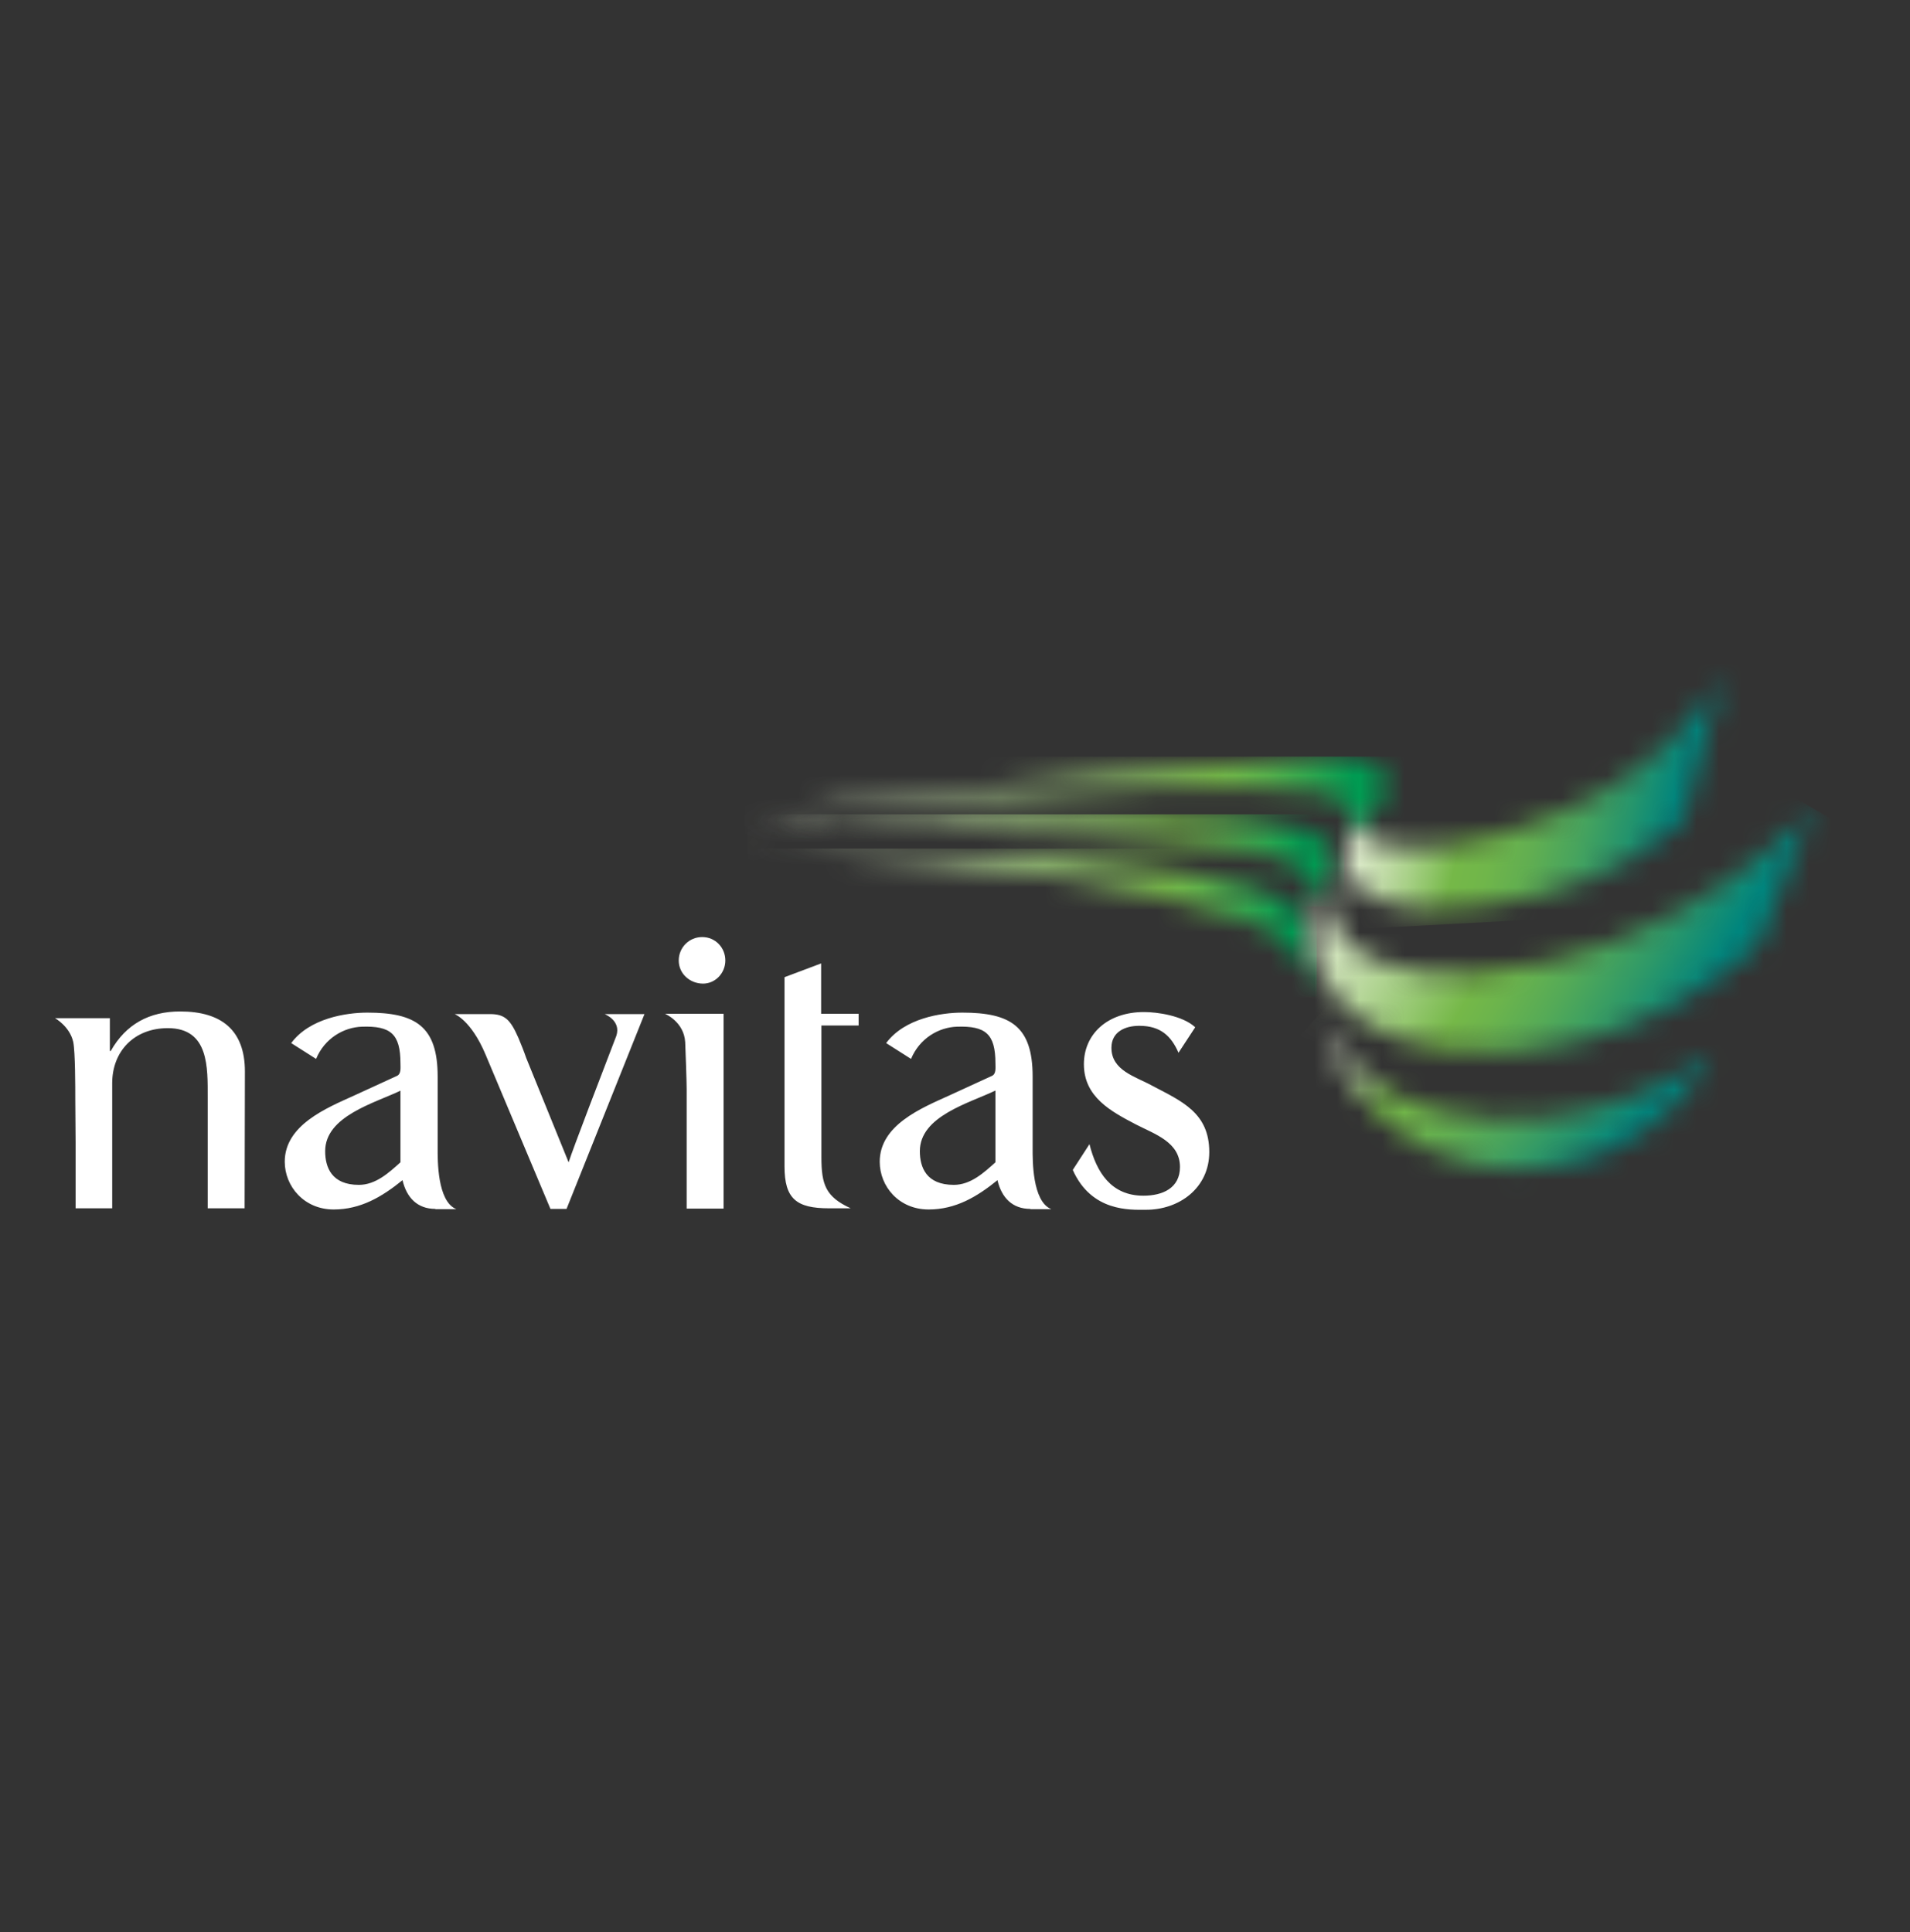
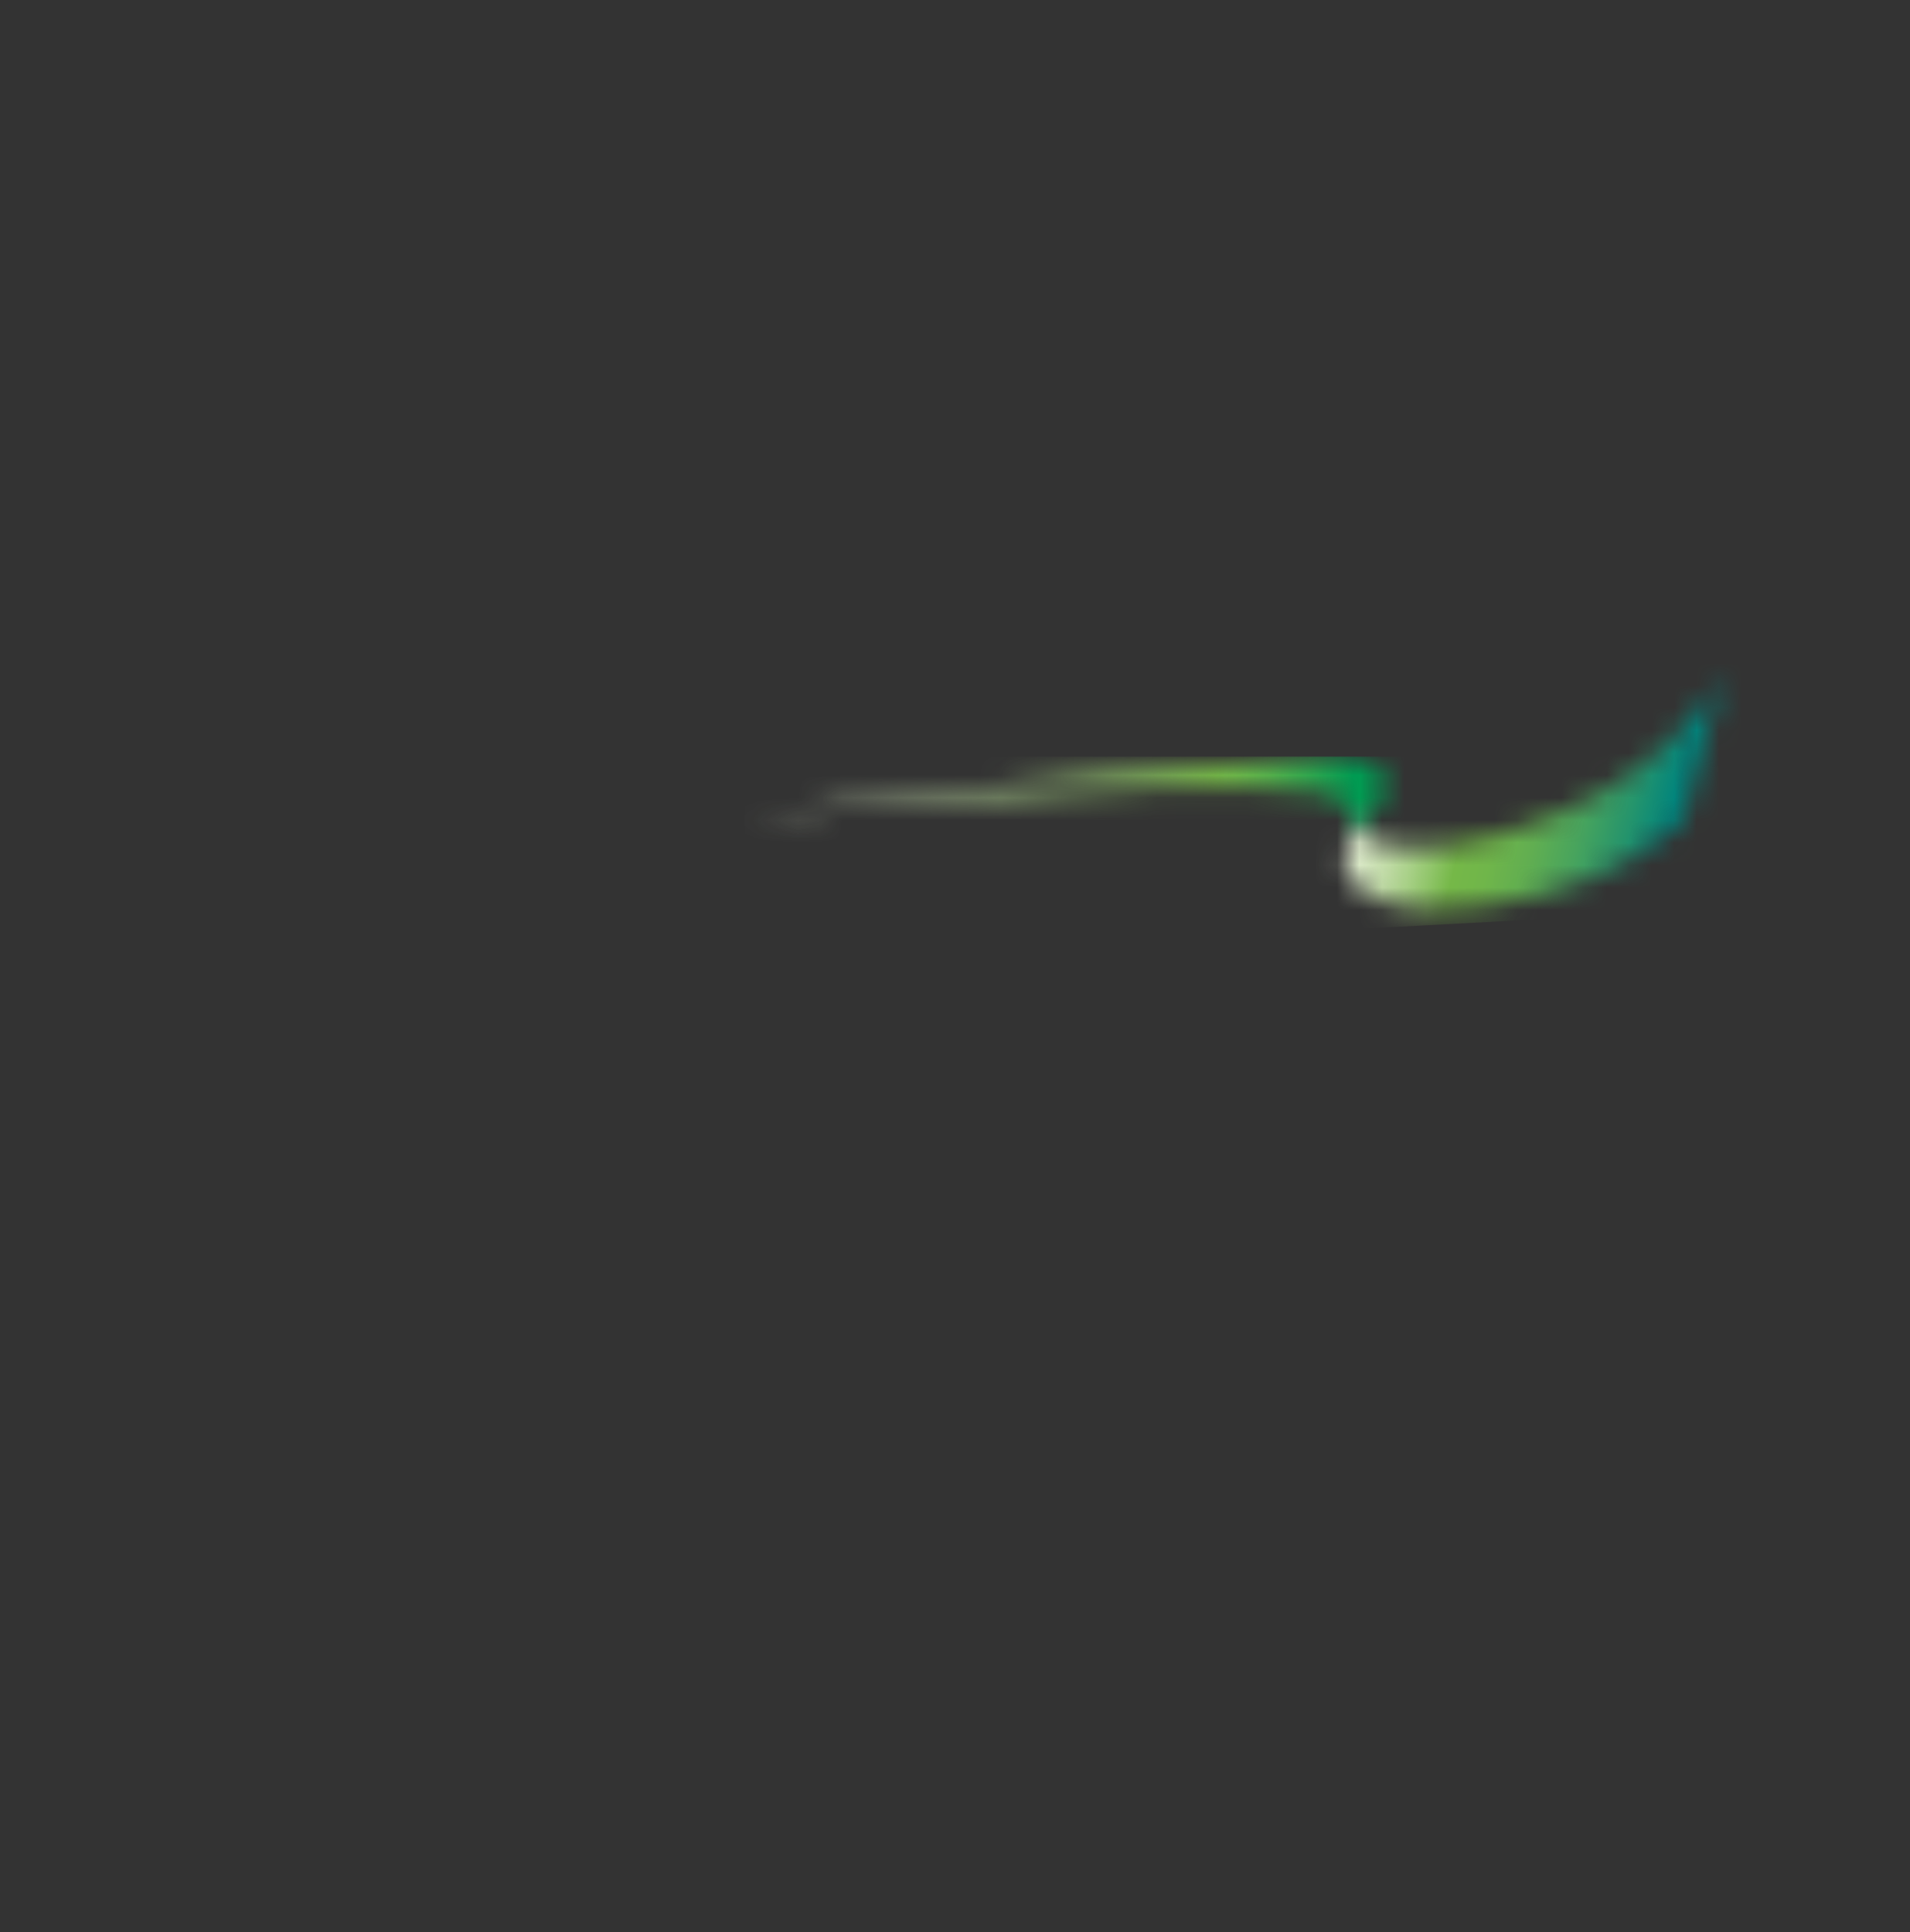
<svg xmlns="http://www.w3.org/2000/svg" width="85" height="86" viewBox="0 0 85 86" fill="none">
  <rect x="0" y="0" width="85" height="86" fill="#333333" stroke="none" />
-   <path d="M45.85 53.803C45.055 53.803 44.573 53.307 44.39 52.525C43.478 53.268 42.526 53.829 41.327 53.829C39.997 53.829 39.15 52.799 39.15 51.704C39.15 50.074 41.001 49.318 42.239 48.758L44.143 47.884C44.338 47.793 44.299 47.532 44.299 47.324C44.299 46.007 43.856 45.655 42.591 45.694C41.77 45.72 40.923 46.215 40.544 47.128L39.436 46.424C40.258 45.316 41.887 45.068 42.826 45.068C44.977 45.068 45.955 45.681 45.955 47.91V51.117C45.955 51.599 45.929 53.477 46.789 53.816H45.85V53.803ZM44.299 48.536C43.139 49.096 40.936 49.67 40.936 51.234C40.936 51.952 41.222 52.734 42.448 52.734C43.204 52.734 43.791 52.186 44.299 51.73V48.536ZM19.373 53.803C18.578 53.803 18.095 53.307 17.913 52.525C17 53.268 16.048 53.829 14.849 53.829C13.532 53.829 12.672 52.799 12.672 51.704C12.672 50.074 14.523 49.318 15.761 48.758L17.665 47.884C17.86 47.793 17.821 47.532 17.821 47.324C17.821 46.007 17.378 45.655 16.113 45.694C15.292 45.72 14.445 46.215 14.067 47.128L12.959 46.424C13.78 45.316 15.409 45.068 16.348 45.068C18.499 45.068 19.477 45.681 19.477 47.91V51.117C19.477 51.599 19.451 53.477 20.311 53.816H19.373V53.803ZM17.834 48.536C16.674 49.096 14.471 49.67 14.471 51.234C14.471 51.952 14.758 52.734 15.97 52.734C16.726 52.734 17.313 52.186 17.821 51.73V48.536H17.834ZM53.19 45.72C52.63 45.199 51.495 45.042 50.909 45.042C49.292 45.042 48.236 46.02 48.236 47.363C48.236 48.823 49.436 49.462 50.557 50.048C51.391 50.478 52.512 50.83 52.512 51.938C52.512 52.877 51.743 53.216 50.883 53.216C49.449 53.216 48.797 52.173 48.484 50.922L47.741 52.069C48.575 53.946 50.309 53.842 50.974 53.842C52.486 53.855 53.816 52.864 53.816 51.274C53.816 49.527 52.603 49.018 51.261 48.314C50.531 47.91 49.462 47.649 49.462 46.633C49.462 45.928 50.061 45.655 50.7 45.655C51.652 45.655 52.121 46.111 52.447 46.854L53.19 45.72ZM10.899 47.688C10.899 45.85 9.856 45.016 8.018 45.016C6.649 45.016 5.606 45.577 4.928 46.776H4.889V45.316H2.451C2.451 45.316 3.103 45.681 3.259 46.372C3.35 46.815 3.35 48.419 3.35 48.953L3.364 50.83V53.777H4.993V48.21C4.993 46.802 5.958 45.759 7.47 45.759C9.308 45.759 9.243 47.519 9.243 48.849V53.777H10.886L10.899 47.688ZM32.201 53.79V45.12H29.594C29.594 45.12 30.441 45.472 30.493 46.385C30.506 46.685 30.558 48.106 30.558 48.471V53.79H32.201ZM30.206 42.748C30.206 43.347 30.715 43.777 31.288 43.777C31.836 43.777 32.279 43.308 32.279 42.748C32.279 42.174 31.836 41.705 31.249 41.705C30.663 41.705 30.206 42.174 30.206 42.748ZM26.908 45.133C26.908 45.133 27.651 45.42 27.43 46.098C26.791 47.767 25.513 51.078 25.305 51.73L23.414 47.076C23.336 46.841 23.18 46.45 23.075 46.202C22.71 45.368 22.462 45.133 21.798 45.133H20.233C20.233 45.133 20.963 45.407 21.602 46.919L24.496 53.803H25.213L28.681 45.133C28.564 45.133 26.908 45.133 26.908 45.133ZM38.211 45.655V45.12H36.542V42.878L34.913 43.491V51.912C34.913 53.359 35.447 53.777 36.894 53.777H37.859C36.751 53.268 36.555 52.734 36.555 51.508V45.642H38.211V45.655Z" fill="white" />
  <mask id="mask0_3124_1829" style="mask-type:luminance" maskUnits="userSpaceOnUse" x="33" y="37" width="26" height="8">
    <path d="M33.413 37.794C33.413 37.794 46.828 38.054 55.524 41.001C58.118 41.861 58.614 44.377 58.614 44.377C58.614 44.377 58.483 43.582 58.457 42.982C58.431 41.6 58.183 40.088 55.732 39.475C49.761 37.963 40.166 37.768 35.76 37.768C34.3 37.768 33.413 37.794 33.413 37.794Z" fill="white" />
  </mask>
  <g mask="url(#mask0_3124_1829)">
-     <path d="M58.6 37.768H33.413V44.364H58.6V37.768Z" fill="url(#paint0_linear_3124_1829)" />
-   </g>
+     </g>
  <mask id="mask1_3124_1829" style="mask-type:luminance" maskUnits="userSpaceOnUse" x="33" y="33" width="29" height="5">
    <path d="M58.209 33.713C46.307 34.495 33.166 36.359 33.166 36.359C33.166 36.359 51.626 34.43 58.444 35.251C60.83 35.538 60.087 37.376 59.982 37.611C60.373 36.972 60.882 36.45 61.012 36.307C61.012 36.307 61.012 36.307 61.025 36.294C61.638 35.746 62.772 33.648 59.239 33.648C58.926 33.673 58.587 33.687 58.209 33.713Z" fill="white" />
  </mask>
  <g mask="url(#mask1_3124_1829)">
    <path d="M62.746 33.673H33.153V37.623H62.746V33.673Z" fill="url(#paint1_linear_3124_1829)" />
  </g>
  <mask id="mask2_3124_1829" style="mask-type:luminance" maskUnits="userSpaceOnUse" x="33" y="36" width="27" height="5">
    <path d="M33.27 37.064C33.27 37.064 46.059 36.425 55.68 37.885C58.066 38.211 58.679 39.384 58.744 40.349C58.861 39.932 59.018 39.462 59.239 38.941C59.826 37.038 57.792 36.242 51.704 36.36C51.13 36.346 50.479 36.334 49.801 36.334C43.426 36.334 33.27 37.064 33.27 37.064Z" fill="white" />
  </mask>
  <g mask="url(#mask2_3124_1829)">
-     <path d="M59.826 36.242H33.27V40.349H59.826V36.242Z" fill="url(#paint2_linear_3124_1829)" />
-   </g>
+     </g>
  <mask id="mask3_3124_1829" style="mask-type:luminance" maskUnits="userSpaceOnUse" x="58" y="45" width="19" height="8">
    <path d="M67.896 52.056C73.971 51.834 76.148 46.906 76.148 46.906C76.148 46.906 70.92 51.026 64.076 49.435C59.709 48.458 58.757 45.094 58.757 45.094C58.757 45.094 60.191 52.095 67.896 52.056Z" fill="white" />
  </mask>
  <g mask="url(#mask3_3124_1829)">
-     <path d="M63.893 39.332L80.555 47.154L71.011 57.857L54.364 50.022L63.893 39.332Z" fill="url(#paint3_linear_3124_1829)" />
-   </g>
+     </g>
  <mask id="mask4_3124_1829" style="mask-type:luminance" maskUnits="userSpaceOnUse" x="59" y="30" width="18" height="11">
    <path d="M69.564 36.125C65.588 37.95 61.521 38.106 60.986 37.22C60.66 36.685 61.038 36.294 61.038 36.294C61.038 36.294 60.426 36.894 59.956 37.637C59.383 39.123 60.934 40.362 63.437 40.479C71.468 40.427 74.962 36.425 74.962 36.425L76.644 30.076C76.656 30.076 74.623 33.948 69.564 36.125Z" fill="white" />
  </mask>
  <g mask="url(#mask4_3124_1829)">
-     <path d="M59.396 30.076L79.42 28.994L76.656 40.479L56.632 41.548L59.396 30.076Z" fill="url(#paint4_linear_3124_1829)" />
+     <path d="M59.396 30.076L79.42 28.994L76.656 40.479L56.632 41.548L59.396 30.076" fill="url(#paint4_linear_3124_1829)" />
  </g>
  <mask id="mask5_3124_1829" style="mask-type:luminance" maskUnits="userSpaceOnUse" x="58" y="35" width="23" height="12">
    <path d="M65.653 43.321C58.705 43.608 58.953 40.088 59.252 38.928C58.47 40.714 58.496 42.043 58.496 42.043C58.496 42.043 58.653 45.941 64.324 46.711C72.576 47.806 78.286 41.991 78.286 41.991L80.685 35.968C80.672 35.968 74.844 42.643 65.653 43.321Z" fill="white" />
  </mask>
  <g mask="url(#mask5_3124_1829)">
-     <path d="M64.011 26.347L85.795 38.928L75.118 57.414L53.334 44.833L64.011 26.347Z" fill="url(#paint5_linear_3124_1829)" />
-   </g>
+     </g>
  <defs>
    <linearGradient id="paint0_linear_3124_1829" x1="33.411" y1="41.069" x2="58.601" y2="41.069" gradientUnits="userSpaceOnUse">
      <stop stop-color="#E5EED4" />
      <stop offset="0.107" stop-color="#DAE9C7" />
      <stop offset="0.306" stop-color="#BFDBA4" />
      <stop offset="0.574" stop-color="#92C66C" />
      <stop offset="0.73" stop-color="#75B848" />
      <stop offset="0.763" stop-color="#6DB649" />
      <stop offset="0.815" stop-color="#56B04B" />
      <stop offset="0.88" stop-color="#30A74E" />
      <stop offset="0.949" stop-color="#009B52" />
      <stop offset="1" stop-color="#009B52" />
    </linearGradient>
    <linearGradient id="paint1_linear_3124_1829" x1="33.156" y1="35.641" x2="61.683" y2="35.641" gradientUnits="userSpaceOnUse">
      <stop stop-color="#E5EED4" />
      <stop offset="0.107" stop-color="#DAE9C7" />
      <stop offset="0.306" stop-color="#BFDBA4" />
      <stop offset="0.574" stop-color="#92C66C" />
      <stop offset="0.73" stop-color="#75B848" />
      <stop offset="0.763" stop-color="#6DB649" />
      <stop offset="0.815" stop-color="#56B04B" />
      <stop offset="0.88" stop-color="#30A74E" />
      <stop offset="0.949" stop-color="#009B52" />
      <stop offset="1" stop-color="#009B52" />
    </linearGradient>
    <linearGradient id="paint2_linear_3124_1829" x1="33.269" y1="38.297" x2="59.338" y2="38.297" gradientUnits="userSpaceOnUse">
      <stop stop-color="#E5EED4" />
      <stop offset="0.107" stop-color="#DAE9C7" />
      <stop offset="0.306" stop-color="#BFDBA4" />
      <stop offset="0.574" stop-color="#92C66C" />
      <stop offset="0.73" stop-color="#75B848" />
      <stop offset="0.763" stop-color="#6DB649" />
      <stop offset="0.815" stop-color="#56B04B" />
      <stop offset="0.88" stop-color="#30A74E" />
      <stop offset="0.949" stop-color="#009B52" />
      <stop offset="1" stop-color="#009B52" />
    </linearGradient>
    <linearGradient id="paint3_linear_3124_1829" x1="59.131" y1="44.673" x2="69.946" y2="54.319" gradientUnits="userSpaceOnUse">
      <stop stop-color="#E5EED4" />
      <stop offset="0.107" stop-color="#E5EED4" />
      <stop offset="0.139" stop-color="#DAE9C7" />
      <stop offset="0.199" stop-color="#BFDBA4" />
      <stop offset="0.279" stop-color="#92C66C" />
      <stop offset="0.326" stop-color="#75B848" />
      <stop offset="0.425" stop-color="#70B64A" />
      <stop offset="0.547" stop-color="#61AF51" />
      <stop offset="0.682" stop-color="#48A45D" />
      <stop offset="0.824" stop-color="#25956C" />
      <stop offset="0.949" stop-color="#00857D" />
      <stop offset="1" stop-color="#00857D" />
    </linearGradient>
    <linearGradient id="paint4_linear_3124_1829" x1="60.417" y1="35.686" x2="74.487" y2="39.071" gradientUnits="userSpaceOnUse">
      <stop stop-color="#E5EED4" />
      <stop offset="0.049" stop-color="#DAE9C7" />
      <stop offset="0.141" stop-color="#BFDBA4" />
      <stop offset="0.265" stop-color="#92C66C" />
      <stop offset="0.337" stop-color="#75B848" />
      <stop offset="0.435" stop-color="#70B64A" />
      <stop offset="0.555" stop-color="#61AF51" />
      <stop offset="0.686" stop-color="#48A45D" />
      <stop offset="0.826" stop-color="#25956C" />
      <stop offset="0.949" stop-color="#00857D" />
      <stop offset="1" stop-color="#00857D" />
    </linearGradient>
    <linearGradient id="paint5_linear_3124_1829" x1="60.549" y1="36.676" x2="76.14" y2="45.678" gradientUnits="userSpaceOnUse">
      <stop stop-color="#E5EED4" />
      <stop offset="0.065" stop-color="#DAE9C7" />
      <stop offset="0.186" stop-color="#BFDBA4" />
      <stop offset="0.349" stop-color="#92C66C" />
      <stop offset="0.444" stop-color="#75B848" />
      <stop offset="0.518" stop-color="#6CB44C" />
      <stop offset="0.638" stop-color="#54AA57" />
      <stop offset="0.788" stop-color="#2E9968" />
      <stop offset="0.938" stop-color="#00857D" />
      <stop offset="1" stop-color="#00857D" />
    </linearGradient>
  </defs>
</svg>